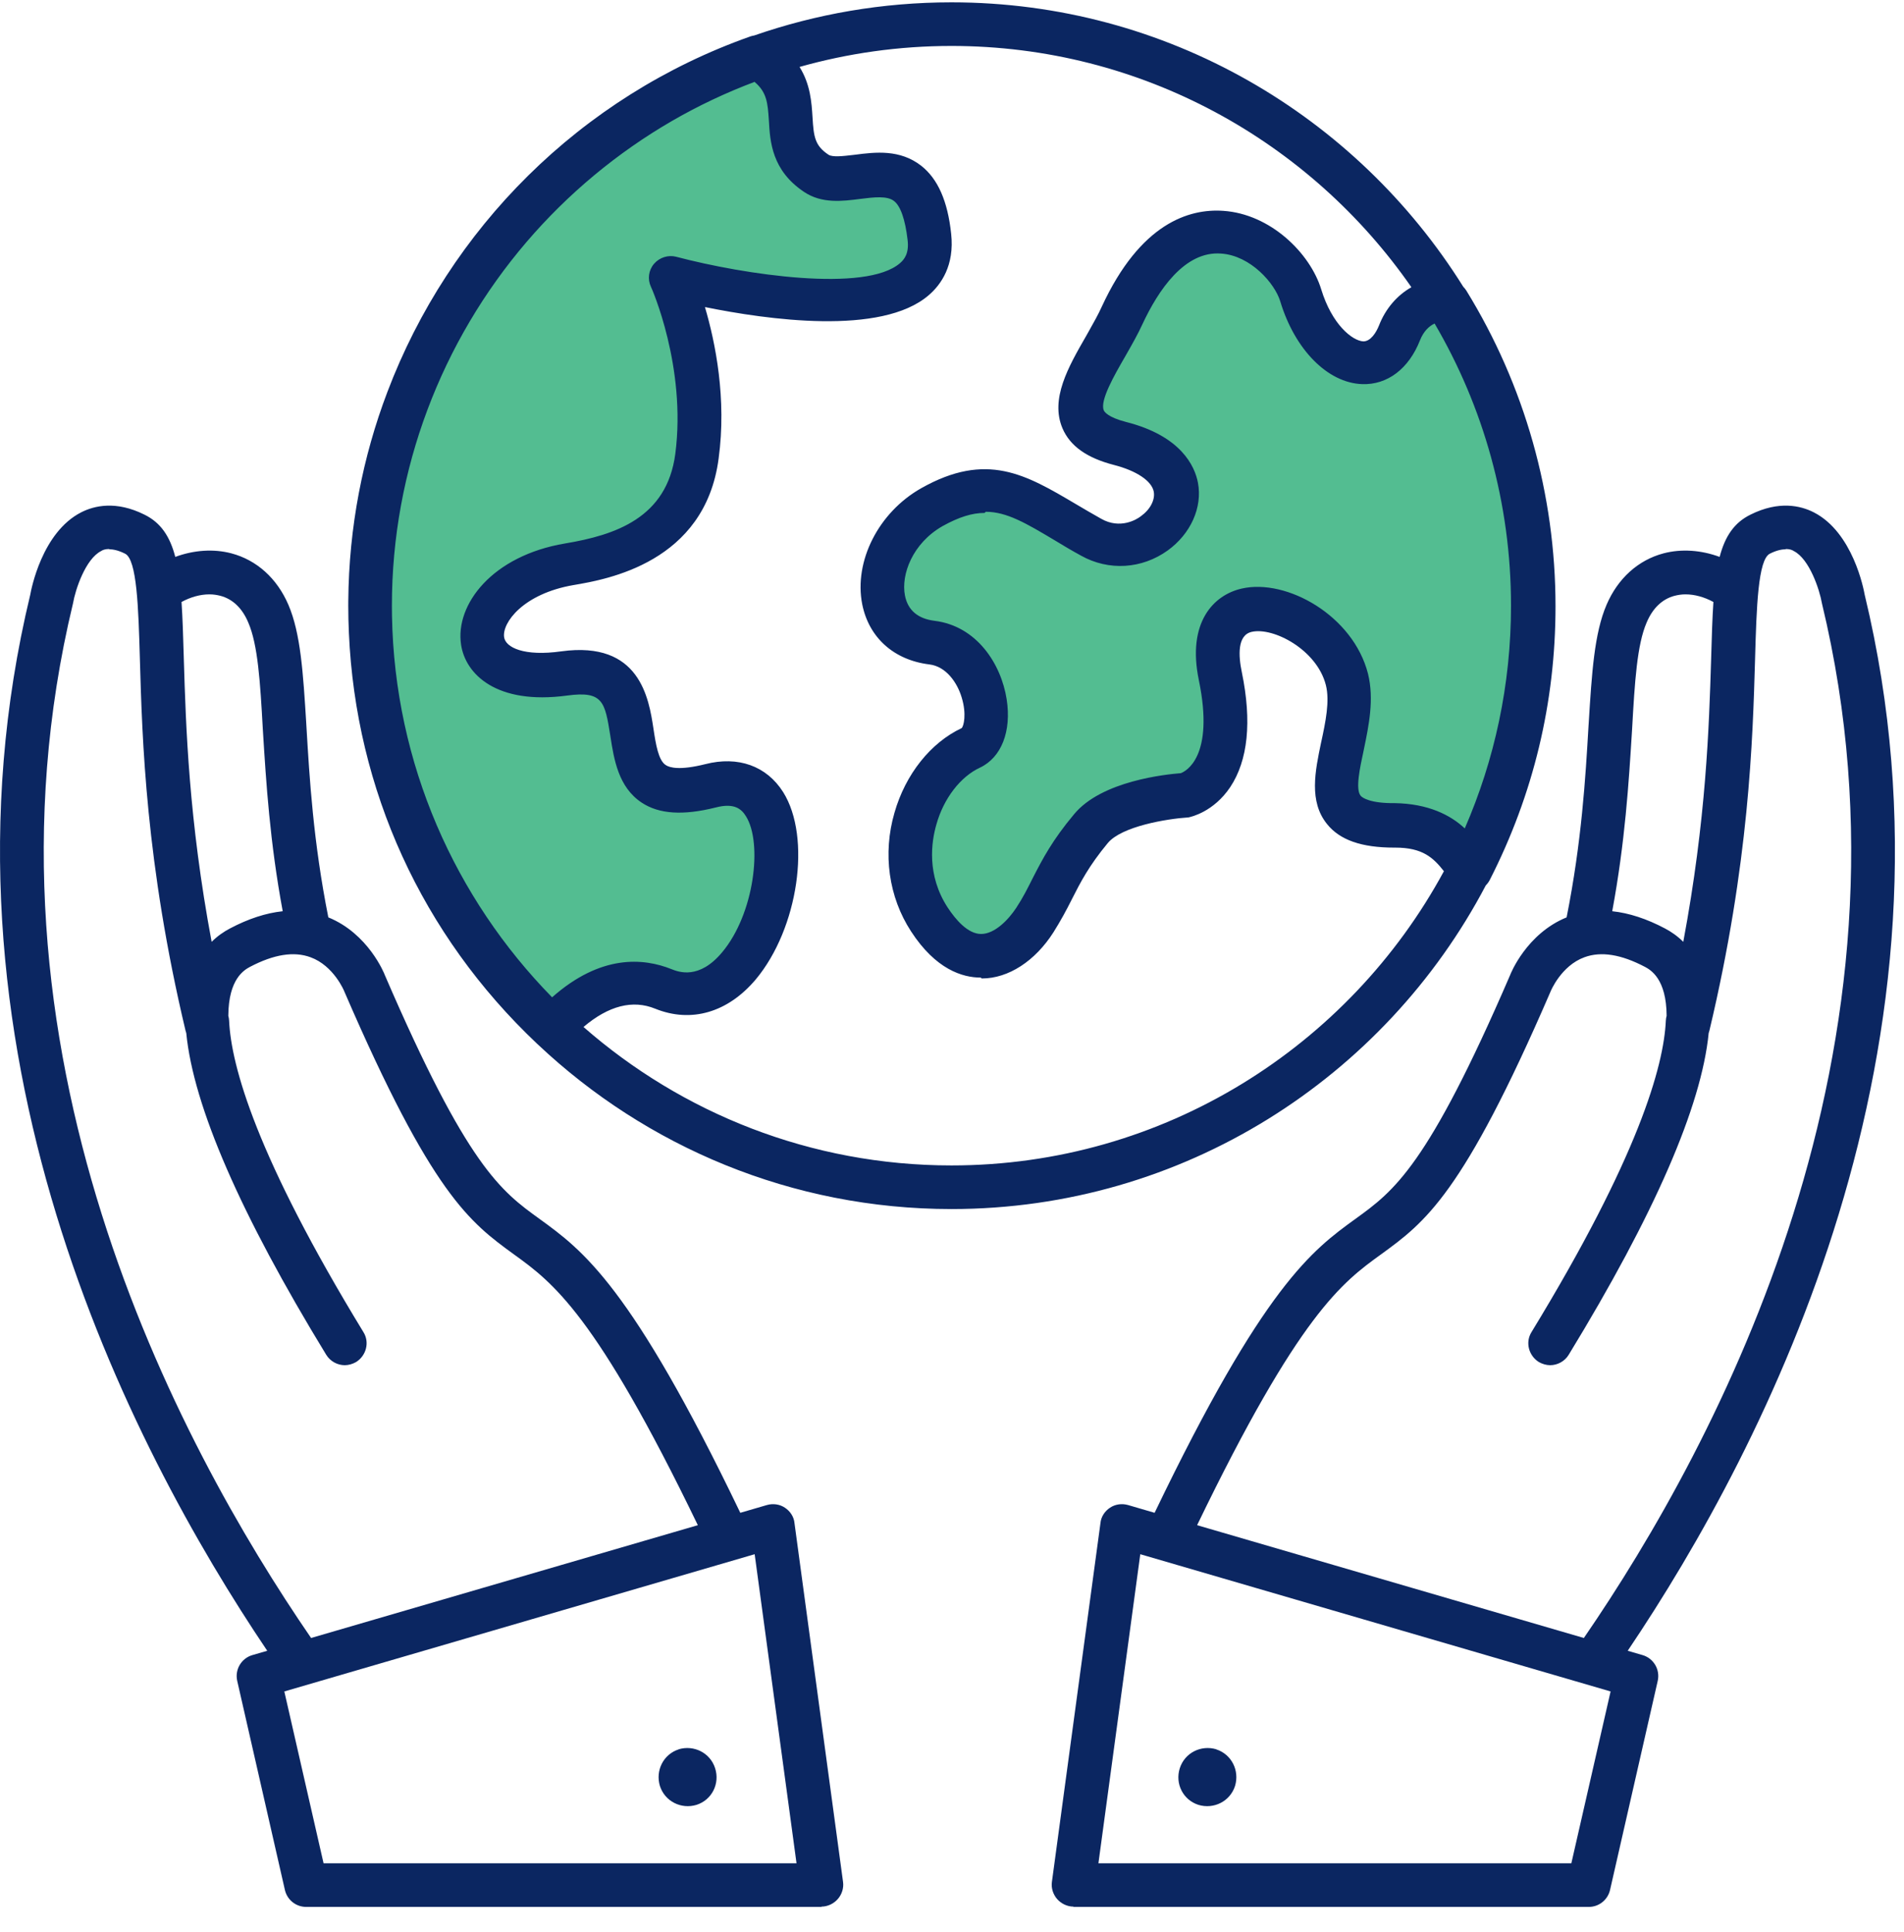
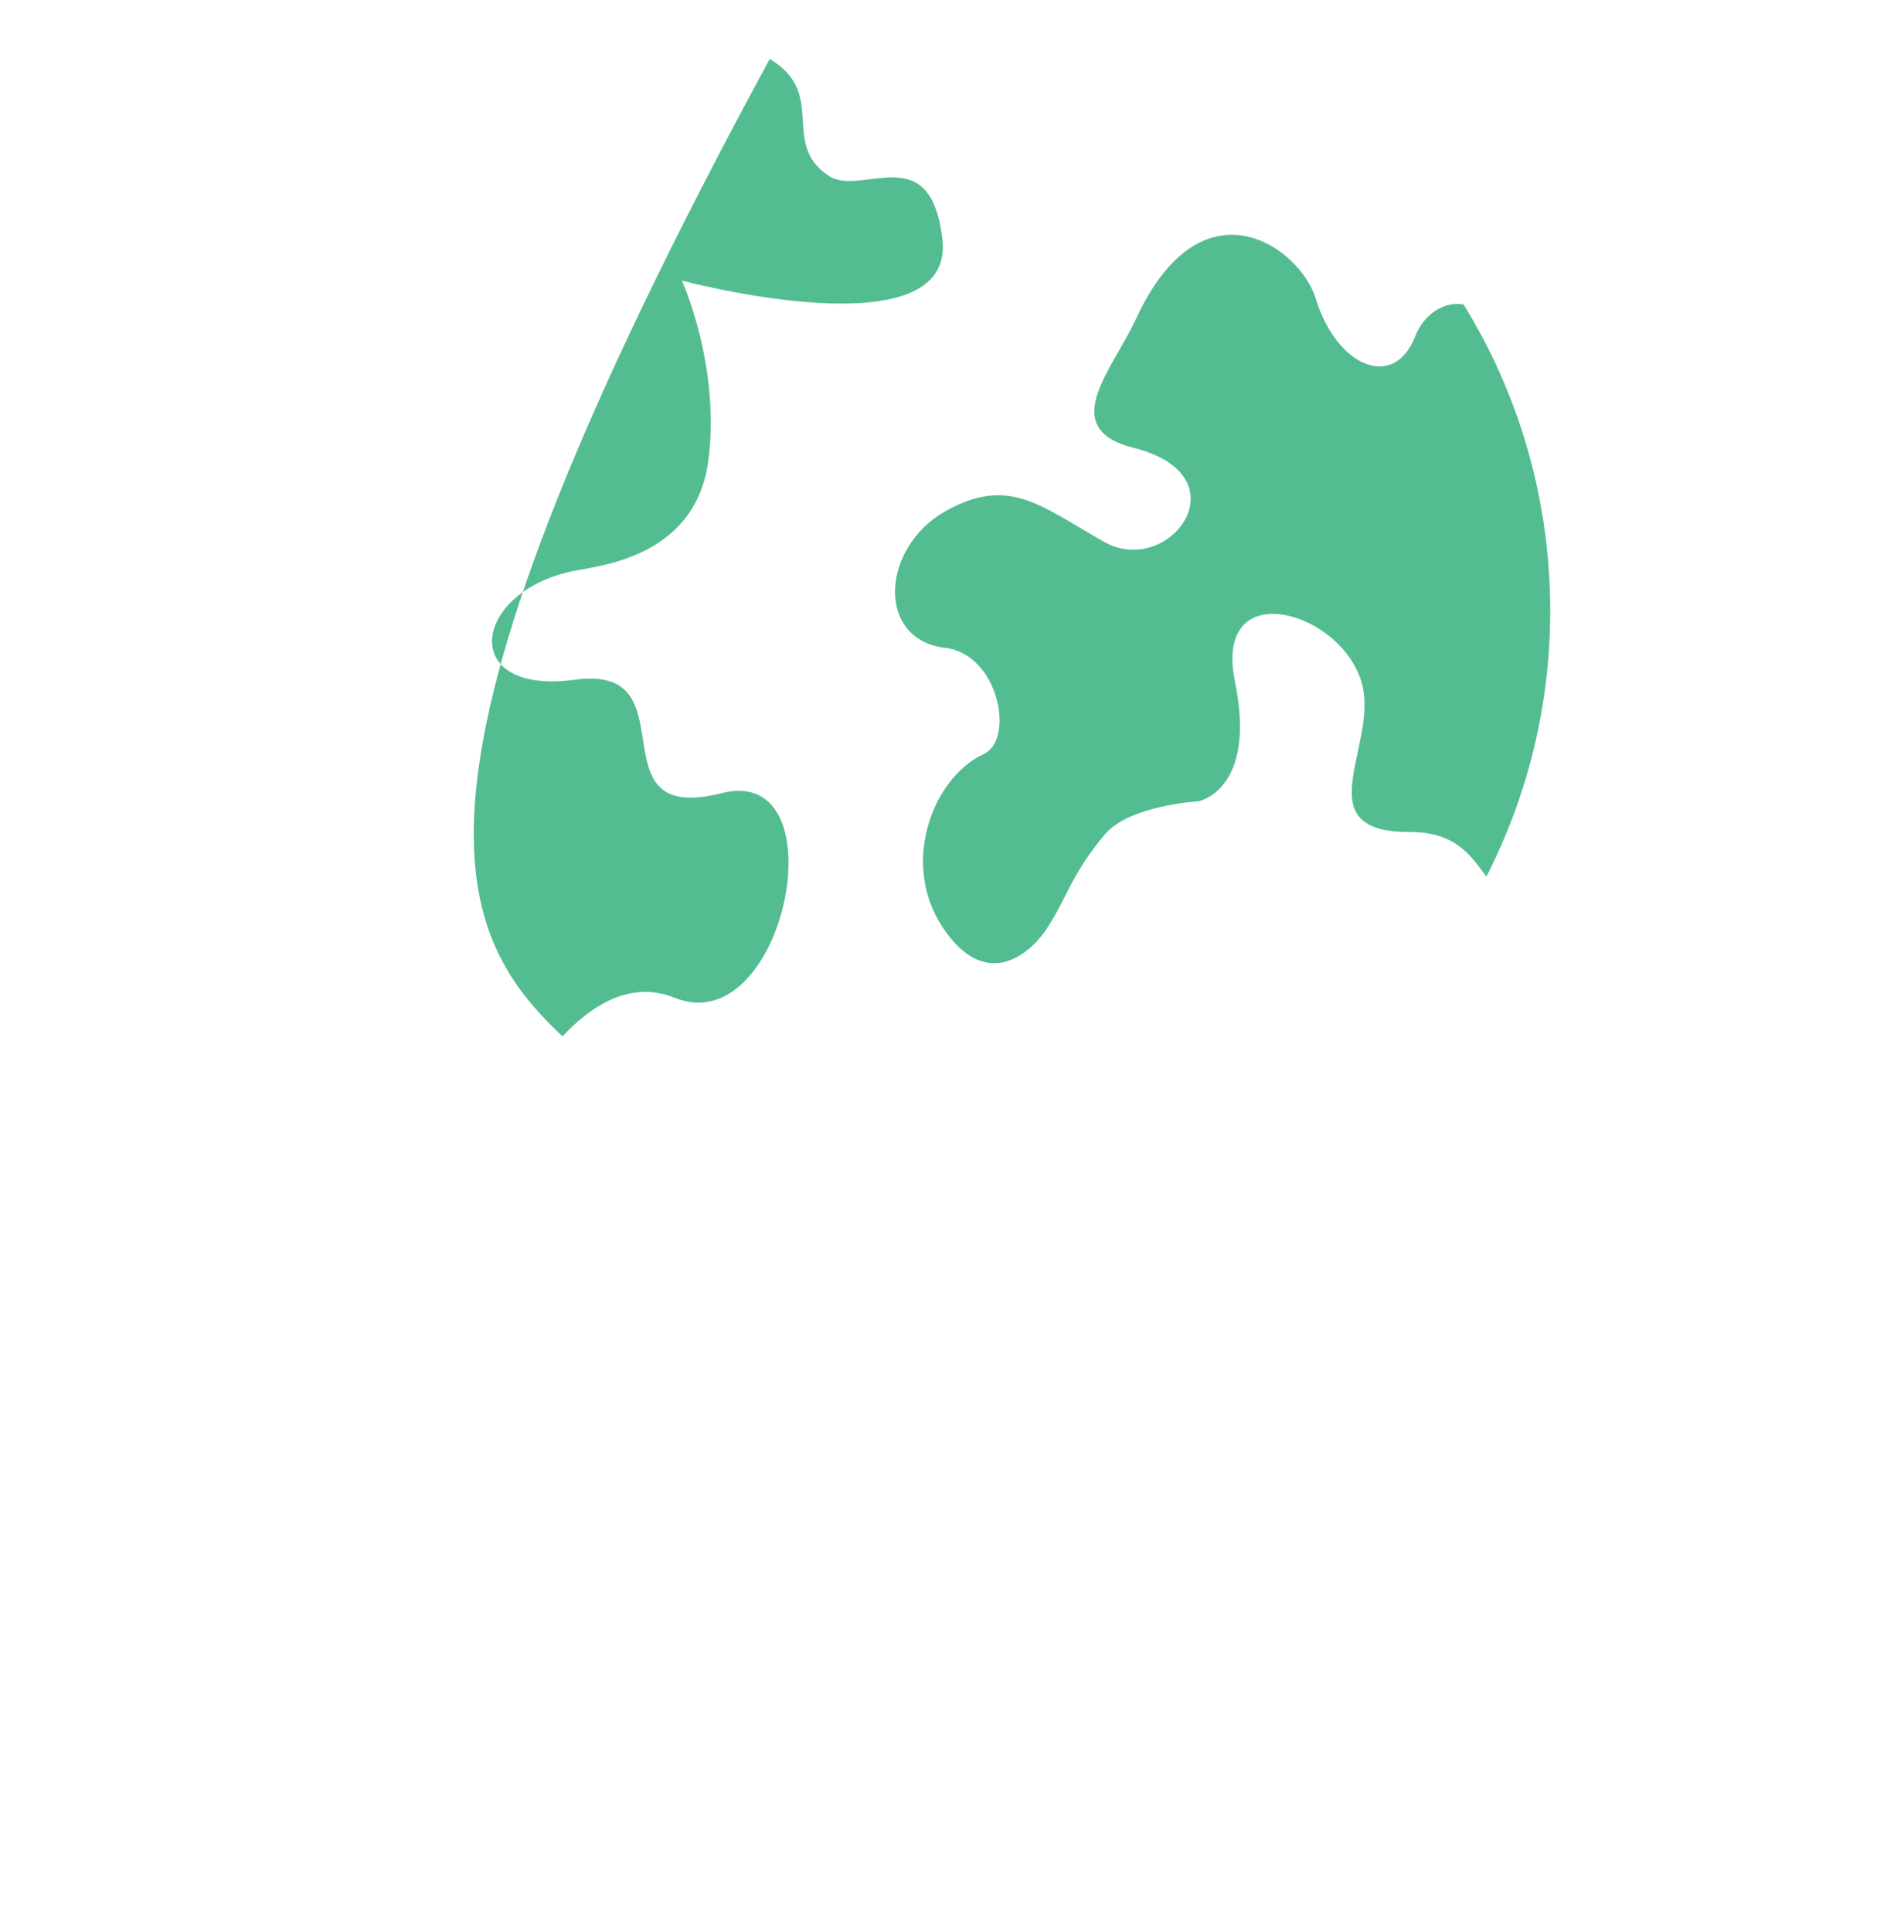
<svg xmlns="http://www.w3.org/2000/svg" width="70" height="71" viewBox="0 0 70 71" fill="none">
-   <path d="M24.801 36.672C28.869 38.318 30.914 28.051 26.545 29.148C21.691 30.386 25.501 24.381 21.131 24.983C16.761 25.575 17.353 21.614 21.292 20.947C22.466 20.743 25.598 20.258 26.039 16.943C26.502 13.456 25.07 10.313 25.07 10.313C25.07 10.313 35.112 12.993 34.649 8.807C34.219 5.029 31.678 7.268 30.462 6.46C28.665 5.255 30.441 3.447 28.299 2.166C19.936 5.115 13.941 13.09 13.941 22.465C13.941 28.621 16.535 34.175 20.679 38.092C21.691 37.005 23.154 36.004 24.801 36.672Z" fill="#53BD91" />
+   <path d="M24.801 36.672C28.869 38.318 30.914 28.051 26.545 29.148C21.691 30.386 25.501 24.381 21.131 24.983C16.761 25.575 17.353 21.614 21.292 20.947C22.466 20.743 25.598 20.258 26.039 16.943C26.502 13.456 25.07 10.313 25.07 10.313C25.07 10.313 35.112 12.993 34.649 8.807C34.219 5.029 31.678 7.268 30.462 6.46C28.665 5.255 30.441 3.447 28.299 2.166C13.941 28.621 16.535 34.175 20.679 38.092C21.691 37.005 23.154 36.004 24.801 36.672Z" fill="#53BD91" />
  <path d="M53.818 11.196C53.14 11.056 52.365 11.508 52.032 12.358C51.235 14.393 49.126 13.456 48.372 10.97C47.802 9.108 44.196 6.46 41.764 11.723C40.892 13.596 38.847 15.749 41.678 16.459C45.789 17.503 42.991 21.248 40.612 19.925C38.234 18.59 37.103 17.471 34.746 18.795C32.389 20.129 32.196 23.509 34.746 23.81C36.727 24.047 37.308 27.179 36.178 27.706C34.294 28.578 33.1 31.699 34.639 34.056C36.178 36.413 37.814 35.186 38.535 34.056C39.256 32.926 39.396 32.13 40.612 30.677C41.516 29.59 44.067 29.45 44.067 29.45C44.067 29.45 46.22 29.041 45.402 25.048C44.584 21.055 49.405 22.454 50.084 25.177C50.654 27.448 47.952 30.601 51.849 30.58C53.592 30.58 54.12 31.538 54.647 32.216C56.143 29.288 56.993 25.973 56.993 22.454C56.993 18.321 55.831 14.468 53.807 11.185L53.818 11.196Z" fill="#53BD91" />
-   <path fill-rule="evenodd" clip-rule="evenodd" d="M34.98 44.437C29.105 44.437 23.755 42.139 19.783 38.395C19.768 38.383 19.754 38.37 19.74 38.356C15.509 34.357 13.081 29.031 12.827 23.263C12.812 22.931 12.804 22.597 12.804 22.262C12.804 22.201 12.805 22.142 12.805 22.082C12.827 19.383 13.333 16.798 14.241 14.409C16.511 8.418 21.323 3.548 27.595 1.336C27.639 1.322 27.684 1.311 27.729 1.304C30.002 0.515 32.442 0.086 34.98 0.086C42.904 0.086 49.873 4.266 53.795 10.537C53.837 10.58 53.874 10.627 53.907 10.677C56.055 14.161 57.188 18.179 57.188 22.283C57.188 25.82 56.375 29.197 54.772 32.339C54.733 32.415 54.683 32.483 54.625 32.541C50.912 39.606 43.499 44.437 34.98 44.437ZM53.085 32.02C49.602 38.453 42.79 42.834 34.98 42.834C29.807 42.834 25.072 40.912 21.452 37.745C22.378 36.96 23.264 36.736 24.09 37.074C25.415 37.608 26.762 37.213 27.788 35.994C29.348 34.124 29.84 30.779 28.792 29.112C28.183 28.15 27.136 27.776 25.928 28.086C24.988 28.321 24.614 28.214 24.475 28.118C24.207 27.947 24.111 27.359 24.026 26.793C23.855 25.66 23.523 23.544 20.638 23.939C19.27 24.132 18.586 23.8 18.533 23.416C18.458 22.892 19.227 21.823 21.087 21.503L21.094 21.502C22.298 21.297 25.918 20.683 26.42 16.854C26.719 14.652 26.302 12.59 25.917 11.286C28.183 11.745 32.404 12.355 34.146 10.848C34.595 10.463 35.097 9.758 34.969 8.593C34.841 7.385 34.478 6.573 33.868 6.092C33.088 5.483 32.18 5.59 31.443 5.686L31.347 5.697C30.995 5.738 30.606 5.784 30.459 5.686C29.957 5.355 29.914 5.023 29.872 4.307C29.838 3.766 29.795 3.101 29.395 2.46C31.172 1.958 33.045 1.689 34.98 1.689C41.981 1.689 48.173 5.203 51.89 10.557C51.376 10.845 50.943 11.334 50.7 11.959C50.594 12.226 50.391 12.547 50.123 12.547C49.717 12.526 48.969 11.927 48.574 10.634C48.168 9.309 46.714 7.866 44.972 7.749C43.722 7.663 41.926 8.197 40.505 11.275C40.374 11.563 40.208 11.858 40.041 12.154L40.039 12.156L40.039 12.158C40.002 12.223 39.965 12.289 39.928 12.355C39.276 13.488 38.603 14.663 39.062 15.742C39.34 16.394 39.96 16.832 40.954 17.089C41.788 17.303 42.343 17.677 42.418 18.072C42.471 18.371 42.29 18.724 41.948 18.97C41.788 19.098 41.178 19.462 40.484 19.066C40.142 18.874 39.832 18.692 39.543 18.521L39.538 18.518C37.713 17.44 36.271 16.588 33.868 17.944C32.297 18.831 31.389 20.626 31.699 22.208C31.945 23.437 32.864 24.26 34.168 24.42C34.788 24.495 35.194 25.094 35.354 25.628C35.546 26.248 35.429 26.697 35.354 26.761C34.221 27.295 33.291 28.449 32.885 29.871C32.447 31.378 32.672 32.97 33.494 34.231C34.403 35.631 35.386 35.93 36.059 35.93L36.091 35.962H36.102C37.075 35.962 38.058 35.321 38.731 34.263C38.998 33.836 39.201 33.462 39.394 33.077L39.411 33.043L39.411 33.043L39.411 33.043C39.725 32.425 40.026 31.832 40.73 30.982C41.242 30.373 42.878 30.095 43.7 30.042L43.701 30.041C43.799 30.02 44.62 29.837 45.229 28.93C45.881 27.947 46.03 26.526 45.656 24.709C45.528 24.1 45.485 23.341 46.02 23.223C46.81 23.042 48.413 23.875 48.745 25.179C48.894 25.767 48.734 26.536 48.574 27.274L48.572 27.28L48.572 27.28C48.348 28.347 48.116 29.456 48.788 30.287C49.258 30.875 50.059 31.153 51.256 31.153H51.299C52.299 31.153 52.694 31.521 53.085 32.02ZM52.743 11.891C54.528 14.938 55.552 18.483 55.552 22.262C55.552 25.169 54.945 27.937 53.852 30.447C53.327 29.955 52.51 29.539 51.278 29.518C50.369 29.529 50.081 29.315 50.027 29.251C49.824 29.016 49.995 28.225 50.134 27.584L50.143 27.538V27.538C50.323 26.673 50.526 25.697 50.294 24.762C49.749 22.625 47.302 21.257 45.656 21.631C44.609 21.866 43.636 22.881 44.075 24.997C44.662 27.829 43.583 28.353 43.412 28.417C42.878 28.46 40.505 28.695 39.49 29.924C38.683 30.886 38.327 31.578 37.985 32.241L37.951 32.307L37.951 32.307C37.78 32.649 37.609 32.991 37.363 33.365C37.075 33.803 36.572 34.327 36.07 34.327C35.578 34.327 35.13 33.793 34.841 33.355C34.061 32.158 34.242 30.939 34.424 30.309C34.691 29.347 35.311 28.546 36.027 28.214C36.818 27.84 37.192 26.878 37.01 25.703C36.807 24.399 35.91 23.01 34.36 22.817C33.751 22.742 33.377 22.433 33.27 21.887C33.12 21.118 33.548 19.964 34.659 19.333C35.258 19.002 35.739 18.852 36.198 18.852L36.241 18.81C37.01 18.81 37.716 19.226 38.774 19.857C39.073 20.039 39.394 20.231 39.746 20.423C40.762 20.99 41.98 20.915 42.931 20.231C43.775 19.622 44.214 18.649 44.042 17.741C43.925 17.132 43.423 16.02 41.392 15.507C40.73 15.336 40.601 15.133 40.58 15.08C40.43 14.727 40.965 13.797 41.36 13.113L41.42 13.008C41.626 12.646 41.836 12.277 42.001 11.916C42.578 10.677 43.551 9.213 44.897 9.32C45.977 9.394 46.864 10.41 47.067 11.072C47.601 12.846 48.809 14.075 50.081 14.118C51 14.15 51.791 13.562 52.207 12.504C52.328 12.194 52.532 11.986 52.743 11.891ZM24.688 35.62C23.652 35.204 22.082 35.075 20.298 36.655C16.736 33.022 14.506 28.079 14.411 22.626C14.409 22.505 14.408 22.383 14.408 22.262C14.408 17.25 16.238 12.542 19.356 8.896C20.872 7.126 22.684 5.615 24.713 4.441C25.676 3.885 26.693 3.403 27.756 3.004L27.745 3.014C28.197 3.393 28.225 3.802 28.266 4.405L28.268 4.436C28.311 5.205 28.375 6.263 29.562 7.054C30.214 7.492 30.972 7.396 31.635 7.31C32.137 7.246 32.618 7.193 32.864 7.385C33.11 7.567 33.281 8.08 33.366 8.807C33.43 9.309 33.249 9.533 33.088 9.672C31.827 10.762 27.371 10.1 24.859 9.437C24.571 9.362 24.25 9.459 24.047 9.694C23.844 9.929 23.801 10.26 23.93 10.538C23.951 10.57 25.244 13.488 24.827 16.683C24.517 19.034 22.626 19.665 20.777 19.974C18.095 20.423 16.727 22.219 16.951 23.694C17.111 24.773 18.244 25.916 20.852 25.564C22.173 25.384 22.24 25.801 22.438 27.041L22.444 27.081C22.572 27.904 22.733 28.93 23.588 29.497C24.229 29.924 25.116 29.978 26.313 29.678C27.008 29.497 27.264 29.742 27.424 29.999C28.044 30.982 27.734 33.59 26.548 35.001C25.701 36.017 24.948 35.722 24.695 35.623L24.688 35.62ZM66.684 18.831C68.126 19.568 68.522 21.674 68.554 21.855C72.538 38.377 64.929 53.127 59.842 60.672L60.389 60.831C60.795 60.949 61.041 61.365 60.945 61.782L59.192 69.466C59.106 69.829 58.786 70.086 58.412 70.086H39.464V70.075C39.239 70.075 39.015 69.968 38.865 69.797C38.716 69.626 38.641 69.391 38.673 69.167L40.458 55.979C40.479 55.744 40.618 55.541 40.81 55.413C41.003 55.284 41.248 55.252 41.473 55.316L42.449 55.601C46.467 47.246 48.242 45.951 49.83 44.8C51.252 43.774 52.481 42.877 55.516 35.845C55.537 35.782 56.125 34.315 57.596 33.717C58.149 30.942 58.29 28.593 58.401 26.686L58.408 26.582C58.522 24.739 58.613 23.278 59.064 22.229C59.48 21.257 60.229 20.584 61.158 20.338C61.816 20.165 62.538 20.216 63.222 20.468C63.418 19.718 63.753 19.212 64.354 18.916C65.401 18.393 66.203 18.585 66.684 18.831ZM44.011 56.056C47.765 48.288 49.35 47.131 50.771 46.104L50.778 46.099C52.389 44.926 53.778 43.913 57.001 36.454C57.012 36.422 57.397 35.492 58.252 35.182C58.861 34.958 59.598 35.075 60.474 35.535L60.479 35.537C60.683 35.649 61.266 35.97 61.273 37.334C61.257 37.391 61.247 37.451 61.244 37.512C61.169 39.179 60.239 42.513 56.306 48.958C56.071 49.332 56.2 49.823 56.574 50.059C56.702 50.133 56.852 50.176 56.99 50.176C57.258 50.176 57.525 50.037 57.674 49.791C60.824 44.633 62.554 40.662 62.819 37.969C62.83 37.939 62.839 37.907 62.847 37.875C64.31 31.725 64.439 27.197 64.525 24.204L64.525 24.196C64.578 22.326 64.632 20.562 65.07 20.349C65.326 20.22 65.519 20.188 65.658 20.188L65.647 20.177C65.807 20.177 65.903 20.22 65.946 20.252C66.523 20.541 66.897 21.674 66.983 22.176C70.919 38.499 63.15 53.043 58.23 60.202L44.011 56.056ZM59.996 26.922C59.883 28.741 59.747 30.943 59.273 33.491C59.888 33.556 60.537 33.767 61.212 34.124C61.436 34.242 61.671 34.402 61.885 34.616C62.728 30.127 62.833 26.688 62.908 24.257L62.911 24.153C62.933 23.391 62.953 22.717 62.993 22.125C62.657 21.942 62.299 21.845 61.971 21.845H61.96C61.821 21.845 61.693 21.866 61.565 21.898C61.116 22.016 60.763 22.347 60.538 22.881C60.186 23.694 60.1 25.061 60.004 26.793L59.996 26.922ZM40.383 68.483H57.77L59.213 62.167L41.922 57.123L40.383 68.483ZM45.406 65.64C45.577 65.074 45.278 64.475 44.711 64.294H44.722C44.155 64.123 43.557 64.422 43.375 64.988C43.194 65.555 43.493 66.153 44.059 66.335C44.626 66.506 45.224 66.207 45.406 65.64ZM1.113 21.855C1.145 21.674 1.54 19.568 2.983 18.831C3.464 18.585 4.265 18.393 5.313 18.916C5.914 19.212 6.249 19.718 6.444 20.468C7.129 20.216 7.85 20.165 8.508 20.338C9.438 20.584 10.186 21.257 10.603 22.229C11.054 23.278 11.145 24.739 11.259 26.582L11.265 26.686C11.377 28.593 11.518 30.942 12.071 33.717C13.541 34.315 14.13 35.782 14.151 35.845C17.186 42.877 18.415 43.774 19.836 44.8C21.425 45.951 23.2 47.246 27.217 55.601L28.194 55.316C28.418 55.252 28.664 55.284 28.856 55.413C29.049 55.541 29.188 55.744 29.209 55.979L30.994 69.167C31.026 69.391 30.951 69.626 30.801 69.797C30.652 69.968 30.427 70.075 30.203 70.075V70.086H11.255C10.881 70.086 10.56 69.829 10.475 69.466L8.722 61.782C8.626 61.365 8.872 60.949 9.278 60.831L9.825 60.672C4.738 53.127 -2.871 38.377 1.113 21.855ZM18.896 46.104C20.317 47.131 21.901 48.288 25.656 56.056L11.437 60.202C6.517 53.043 -1.252 38.499 2.684 22.176C2.769 21.674 3.143 20.541 3.72 20.252C3.763 20.22 3.859 20.177 4.02 20.177L4.009 20.188C4.148 20.188 4.34 20.22 4.597 20.349C5.035 20.562 5.088 22.326 5.142 24.196L5.142 24.204C5.228 27.197 5.357 31.725 6.82 37.875C6.827 37.907 6.837 37.939 6.848 37.969C7.112 40.662 8.842 44.633 11.992 49.791C12.142 50.037 12.409 50.176 12.676 50.176C12.815 50.176 12.965 50.133 13.093 50.059C13.467 49.823 13.595 49.332 13.36 48.958C9.427 42.513 8.498 39.179 8.423 37.512C8.42 37.451 8.41 37.391 8.394 37.334C8.401 35.97 8.984 35.649 9.188 35.537L9.192 35.535C10.069 35.075 10.806 34.958 11.415 35.182C12.27 35.492 12.655 36.422 12.665 36.454C15.888 43.913 17.278 44.926 18.889 46.099L18.896 46.104ZM10.394 33.491C9.92 30.943 9.783 28.741 9.67 26.922L9.662 26.793C9.566 25.061 9.481 23.694 9.128 22.881C8.904 22.347 8.551 22.016 8.102 21.898C7.974 21.866 7.846 21.845 7.707 21.845H7.696C7.367 21.845 7.01 21.942 6.674 22.125C6.714 22.717 6.734 23.391 6.756 24.153L6.759 24.257C6.833 26.688 6.939 30.127 7.781 34.616C7.995 34.402 8.23 34.242 8.455 34.124C9.13 33.767 9.779 33.556 10.394 33.491ZM11.896 68.483H29.284L27.745 57.123L10.453 62.167L11.896 68.483ZM24.956 64.294C24.389 64.475 24.09 65.074 24.261 65.64C24.443 66.207 25.041 66.506 25.608 66.335C26.174 66.153 26.473 65.555 26.291 64.988C26.11 64.422 25.511 64.123 24.945 64.294H24.956Z" fill="#0B2661" />
</svg>